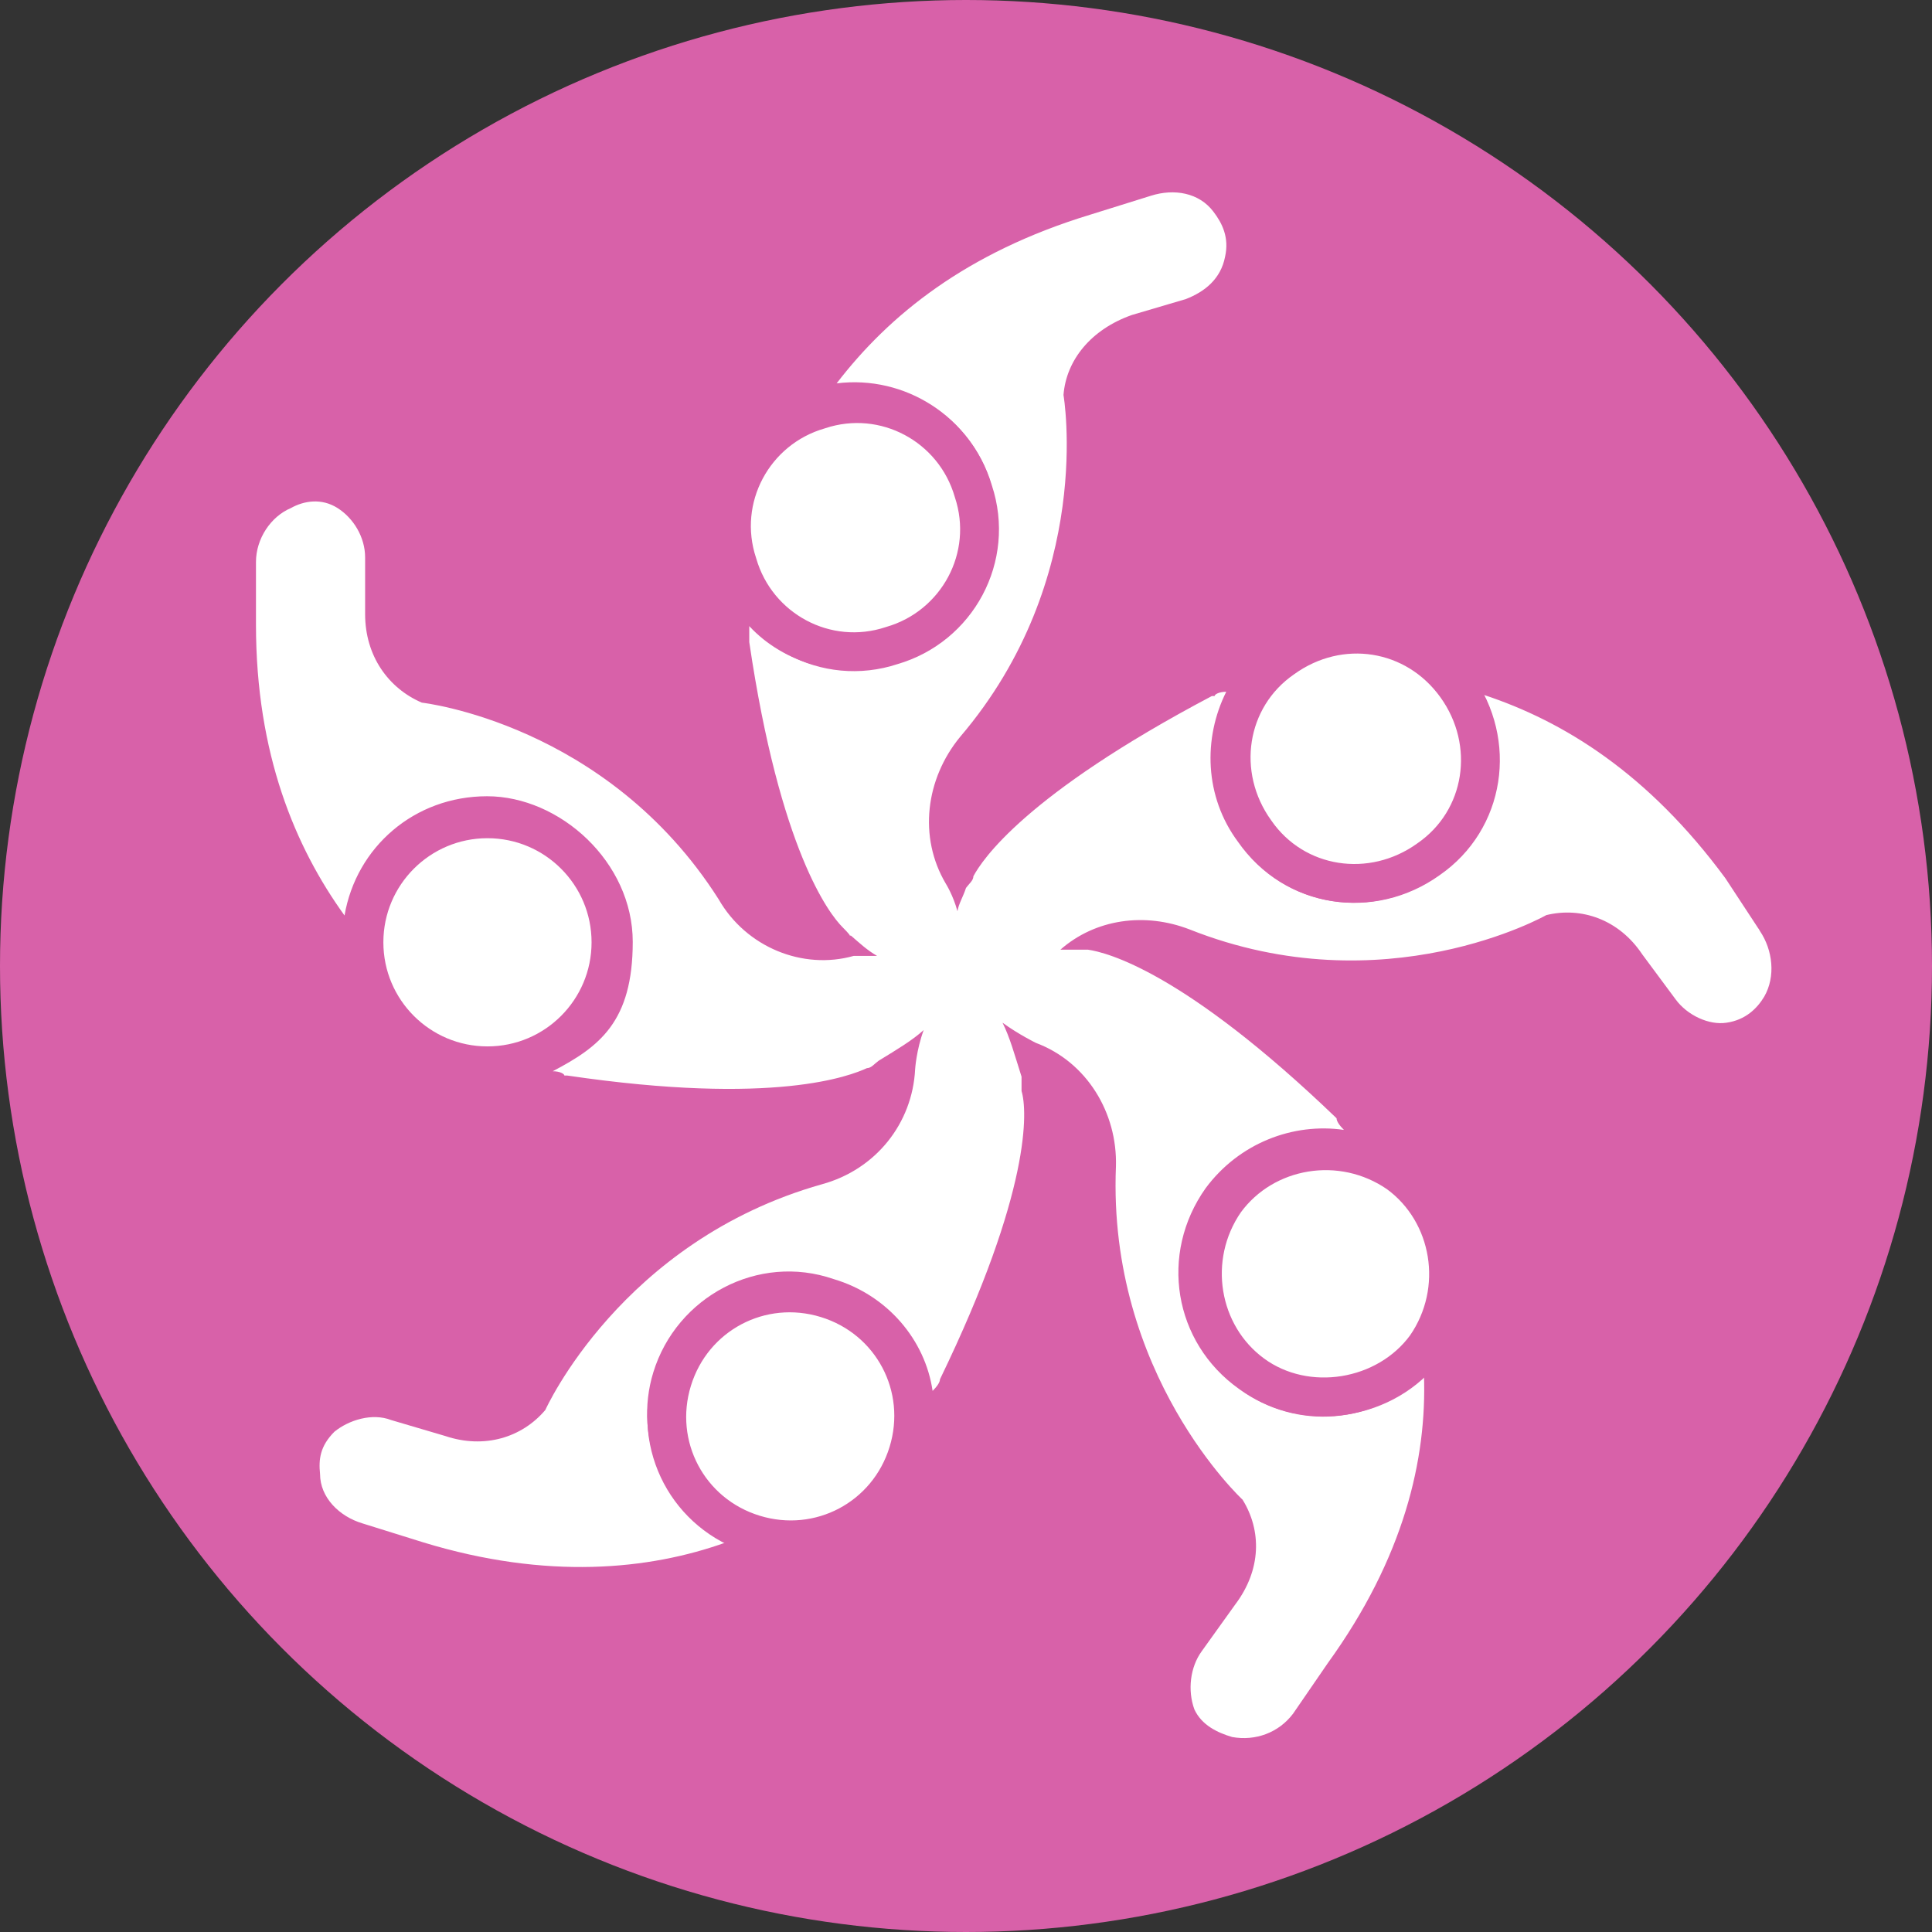
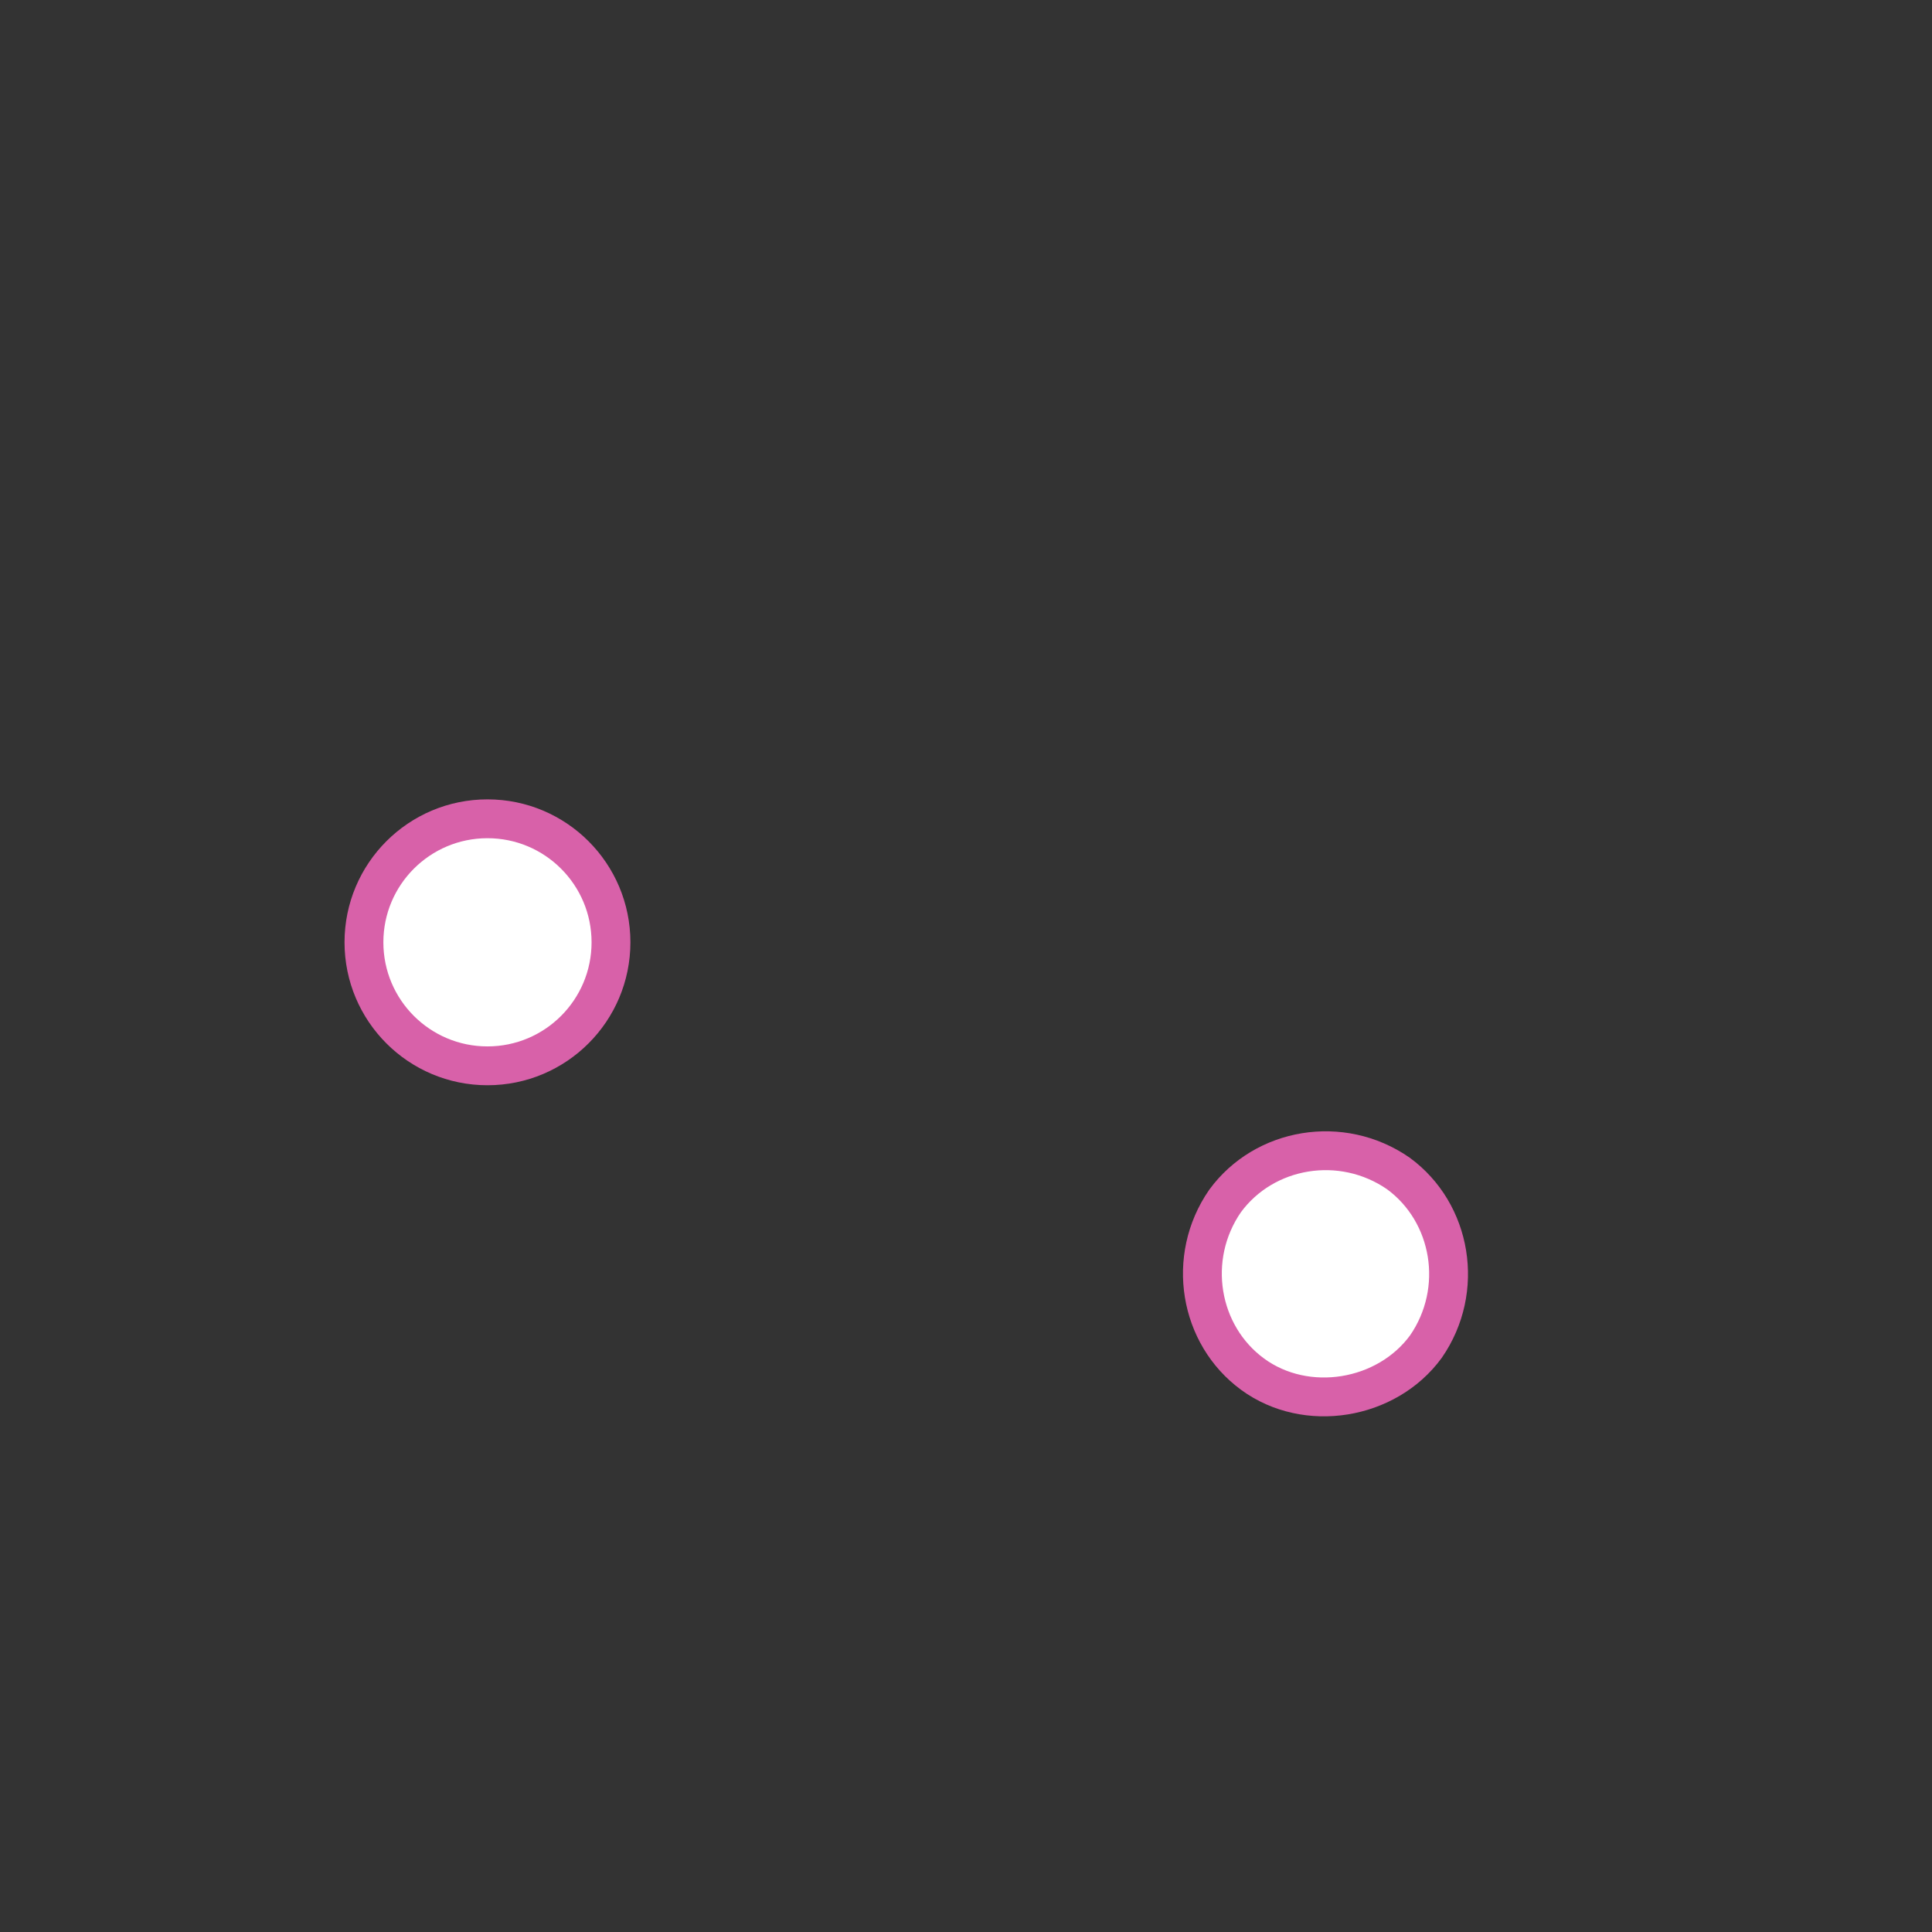
<svg xmlns="http://www.w3.org/2000/svg" id="Calque_1" data-name="Calque 1" width="49.74" height="49.74" viewBox="0 0 49.74 49.74">
  <rect x="0" y="0" width="49.74" height="49.74" fill="#333333" stroke="none" />
-   <circle cx="24.87" cy="24.87" r="24.87" style="fill: #d861a9;" />
  <g>
-     <path d="M45.28,23.92l-.86-1.31c-1.99-2.7-4.16-4.04-6.22-4.72.79,1.57.3,3.56-1.16,4.64-1.69,1.2-3.97.86-5.17-.86-.86-1.16-.9-2.66-.3-3.86-.19,0-.3.07-.3.11h-.07c-4.83,2.55-5.92,4.23-6.14,4.64,0,.11-.11.19-.19.3-.07.22-.19.41-.22.6-.11-.41-.3-.71-.3-.71-.71-1.2-.52-2.7.37-3.78,3.48-4.08,2.66-8.8,2.66-8.8h0c.07-.9.71-1.69,1.76-2.06l1.39-.41c.49-.19.9-.52,1.01-1.09.11-.49-.07-.86-.3-1.16-.37-.49-1.01-.6-1.61-.41l-1.57.49c-3.18.97-5.17,2.58-6.52,4.34,1.76-.22,3.45.86,3.97,2.58.6,1.99-.52,4.04-2.47,4.64-1.39.41-2.85,0-3.75-.97v.41c.79,5.36,2.06,7,2.4,7.34s.11.19.22.22c.22.19.41.37.67.52h-.6c-1.31.37-2.77-.22-3.48-1.46-2.88-4.53-7.64-5.06-7.64-5.06h0c-.86-.37-1.46-1.2-1.46-2.28v-1.46c0-.52-.3-1.01-.71-1.27s-.86-.19-1.2,0c-.52.22-.9.79-.9,1.39v1.61c0,3.33,1.01,5.73,2.28,7.49.3-1.76,1.8-3.07,3.67-3.07s3.75,1.69,3.75,3.75-.86,2.7-2.06,3.33c.19,0,.3.07.3.11h.07c5.36.79,7.3,0,7.72-.19.11,0,.19-.11.3-.19.49-.3.86-.52,1.16-.79-.19.52-.22,1.01-.22,1.01-.07,1.39-1.01,2.58-2.4,2.96-5.17,1.46-7.12,5.81-7.12,5.81h0c-.6.71-1.57,1.01-2.58.67l-1.39-.41c-.49-.19-1.09,0-1.46.3-.37.37-.41.71-.37,1.09,0,.6.49,1.09,1.09,1.27l1.57.49c3.18.97,5.81.71,7.79,0-1.57-.79-2.4-2.66-1.87-4.38.6-1.95,2.7-3.07,4.64-2.4,1.39.41,2.36,1.57,2.55,2.88.11-.11.19-.22.19-.3h0c2.36-4.87,2.25-6.93,2.1-7.42v-.37c-.19-.6-.3-1.01-.49-1.39.41.3.86.52.86.52,1.31.49,2.1,1.8,2.06,3.18-.22,5.36,3.26,8.58,3.26,8.58h0c.49.79.49,1.8-.19,2.7l-.86,1.2c-.3.41-.37,1.01-.19,1.5.19.41.6.6.97.71.6.11,1.2-.11,1.57-.6l.9-1.31c1.95-2.7,2.55-5.24,2.47-7.42-1.27,1.27-3.26,1.46-4.76.37-1.69-1.2-2.06-3.48-.86-5.17.86-1.16,2.25-1.69,3.56-1.5-.11-.11-.19-.22-.19-.3h0c-3.93-3.78-5.92-4.27-6.4-4.34h-.71c.9-.79,2.17-.97,3.33-.52,5.02,1.99,9.18-.37,9.18-.37h0c.9-.22,1.87.11,2.47,1.01l.86,1.16c.3.41.86.67,1.31.6.49-.07.79-.37.97-.67.3-.52.22-1.2-.11-1.69l-.04-.07Z" style="fill: #fff;" />
    <circle cx="12.55" cy="24.26" r="3.18" style="fill: #fff; stroke: #d861a9; stroke-miterlimit: 10;" />
-     <path d="M22.96,16.62c1.69-.49,2.66-2.28,2.1-3.97-.49-1.69-2.28-2.66-3.97-2.1-1.69.49-2.66,2.28-2.1,3.97.49,1.69,2.28,2.66,3.97,2.1Z" style="fill: #fff; stroke: #d861a9; stroke-miterlimit: 10;" />
-     <path d="M36.78,22.12c1.46-1.01,1.76-3,.71-4.46s-3-1.76-4.46-.71c-1.46,1.01-1.76,3-.71,4.46,1.01,1.46,3,1.76,4.46.71Z" style="fill: #fff; stroke: #d861a9; stroke-miterlimit: 10;" />
    <path d="M31.54,30.92c-1.01,1.46-.67,3.45.71,4.46s3.45.67,4.46-.71c1.01-1.46.67-3.45-.71-4.46-1.46-1.01-3.45-.67-4.46.71Z" style="fill: #fff; stroke: #d861a9; stroke-miterlimit: 10;" />
-     <path d="M21.28,33.43c-1.69-.52-3.45.41-3.97,2.1-.52,1.69.41,3.45,2.1,3.97s3.45-.41,3.97-2.1c.52-1.69-.41-3.45-2.1-3.97Z" style="fill: #fff; stroke: #d861a9; stroke-miterlimit: 10;" />
  </g>
</svg>